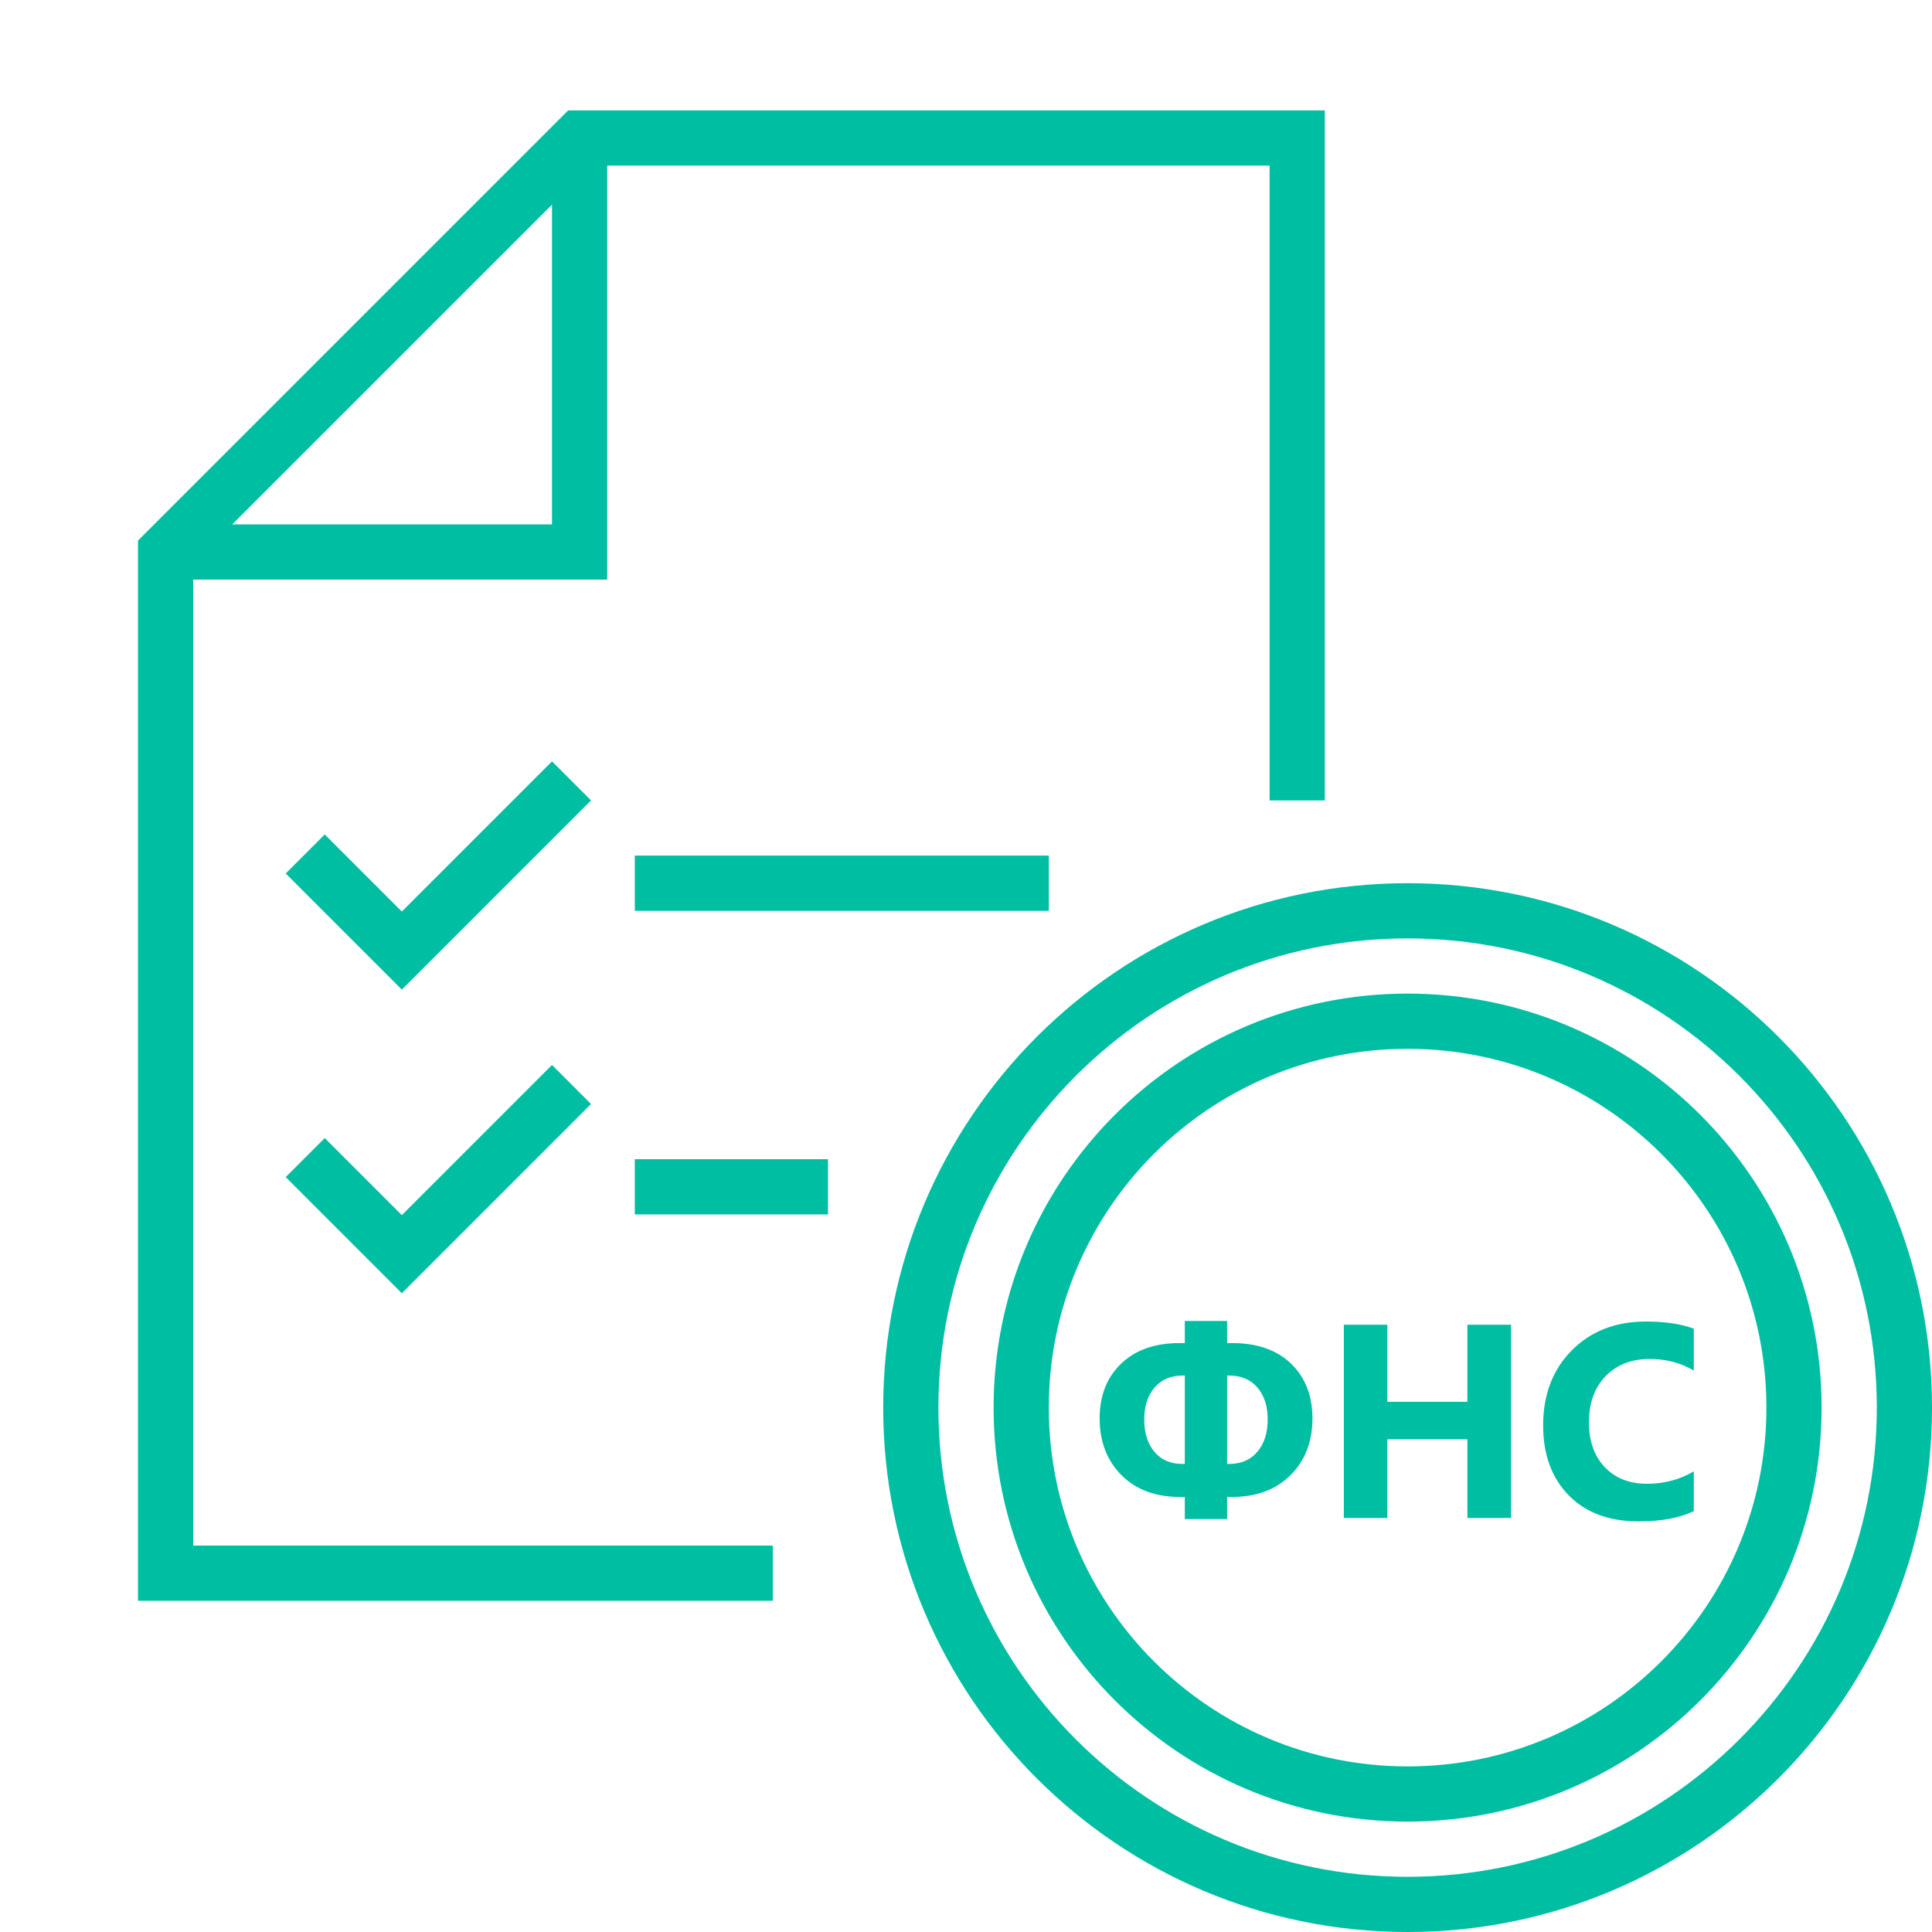
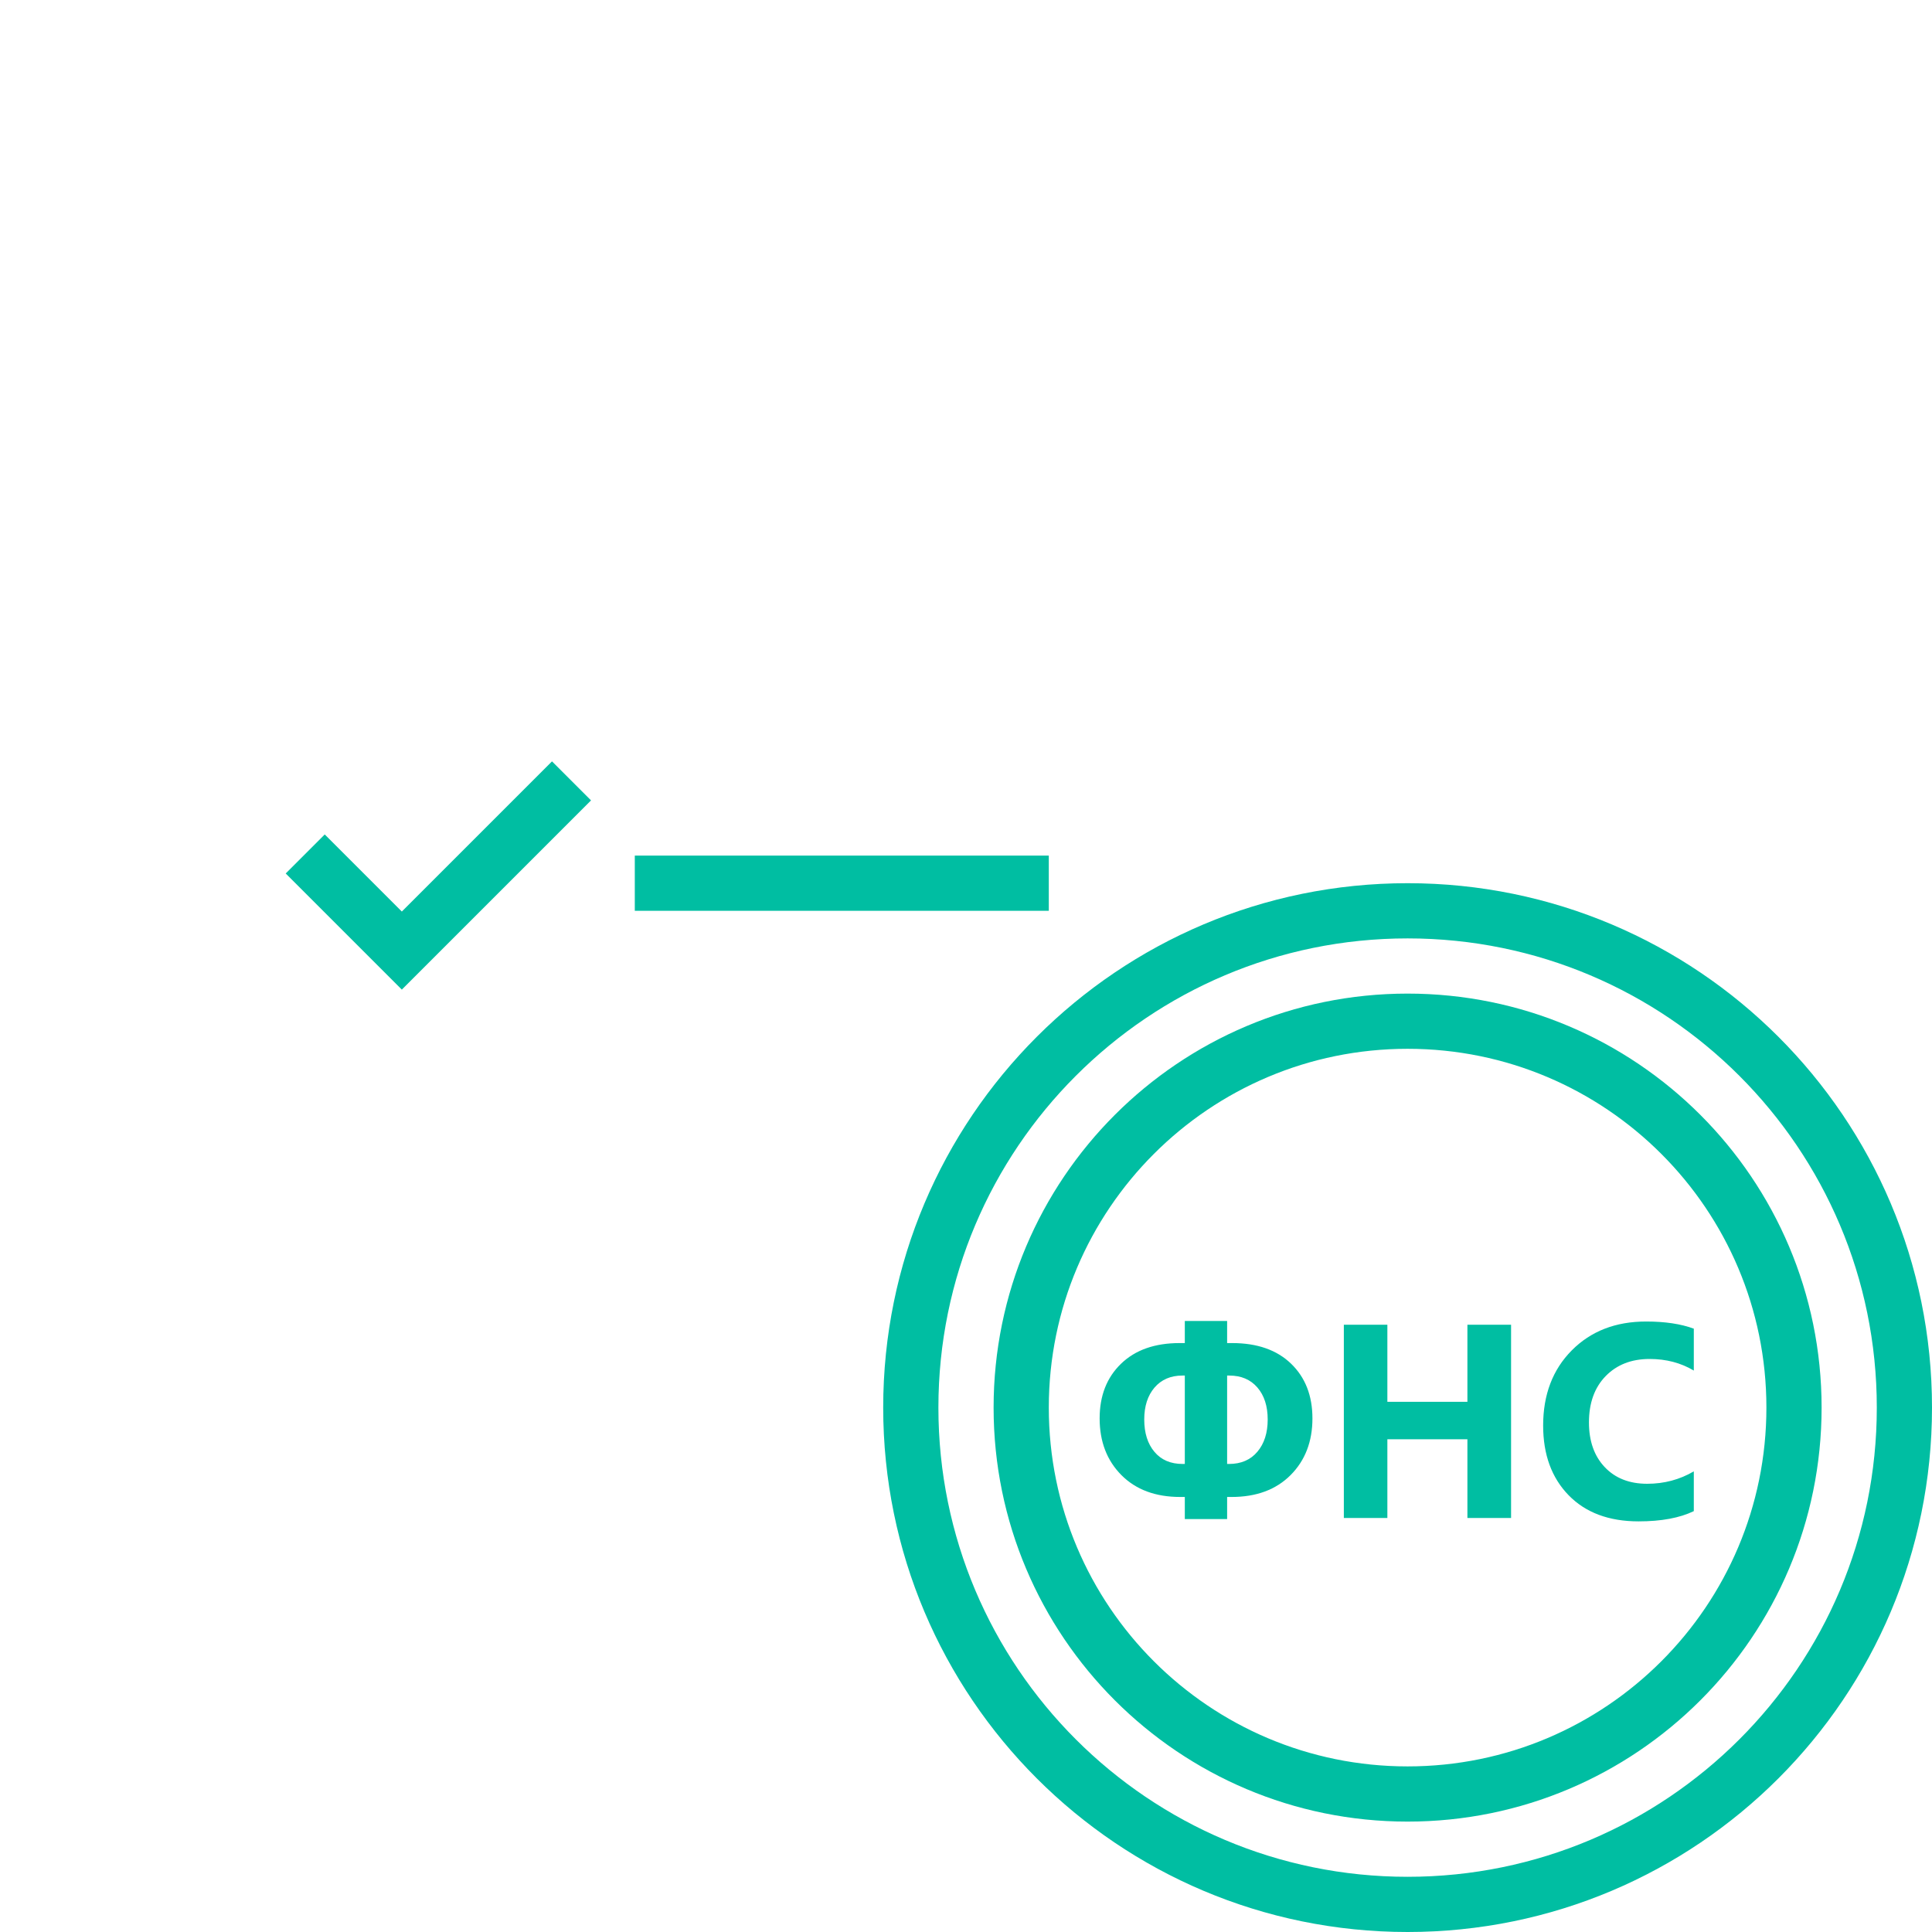
<svg xmlns="http://www.w3.org/2000/svg" width="70" height="70" viewBox="0 0 70 70" fill="none">
-   <path d="M28 57H6V20L21 5H47V29" stroke="#00BEA2" stroke-width="2" />
-   <path d="M6 20H21V5" stroke="#00BEA2" stroke-width="2" />
  <path d="M23 32H38" stroke="#00BEA2" stroke-width="2" />
-   <path d="M23 43H30" stroke="#00BEA2" stroke-width="2" />
  <path d="M11.059 30.941L14.559 34.441L20.707 28.293" stroke="#00BEA2" stroke-width="2" />
-   <path d="M11.059 41.941L14.559 45.441L20.707 39.293" stroke="#00BEA2" stroke-width="2" />
  <path fill-rule="evenodd" clip-rule="evenodd" d="M51 69C60.941 69 69 60.941 69 51C69 41.059 60.941 33 51 33C41.059 33 33 41.059 33 51C33 60.941 41.059 69 51 69Z" stroke="#00BEA2" stroke-width="2" />
  <path fill-rule="evenodd" clip-rule="evenodd" d="M51 65C58.732 65 65 58.732 65 51C65 43.268 58.732 37 51 37C43.268 37 37 43.268 37 51C37 58.732 43.268 65 51 65Z" stroke="#00BEA2" stroke-width="2" />
  <path fill-rule="evenodd" clip-rule="evenodd" d="M44.461 54.238V55.039H42.928V54.238H42.762C41.867 54.238 41.156 53.974 40.63 53.445C40.105 52.916 39.842 52.231 39.842 51.392C39.842 50.571 40.1 49.911 40.616 49.412C41.132 48.912 41.84 48.662 42.742 48.662H42.928V47.861H44.461V48.662H44.642C45.55 48.662 46.262 48.911 46.778 49.409C47.294 49.907 47.552 50.568 47.552 51.392C47.552 52.231 47.288 52.916 46.761 53.445C46.233 53.974 45.52 54.238 44.622 54.238H44.461ZM44.461 49.839V53.042H44.529C44.965 53.042 45.308 52.895 45.557 52.6C45.806 52.306 45.931 51.916 45.931 51.431C45.931 50.946 45.806 50.559 45.557 50.271C45.308 49.983 44.969 49.839 44.539 49.839H44.461ZM42.928 53.042V49.839H42.84C42.417 49.839 42.081 49.984 41.831 50.273C41.583 50.563 41.458 50.949 41.458 51.431C41.458 51.919 41.581 52.31 41.827 52.602C42.072 52.895 42.413 53.042 42.85 53.042H42.928ZM54.749 55H53.167V52.148H50.267V55H48.69V47.998H50.267V50.791H53.167V47.998H54.749V55ZM61.37 54.751C60.859 54.998 60.192 55.122 59.368 55.122C58.294 55.122 57.449 54.806 56.834 54.175C56.219 53.543 55.911 52.702 55.911 51.65C55.911 50.531 56.257 49.622 56.949 48.926C57.641 48.229 58.538 47.881 59.642 47.881C60.325 47.881 60.901 47.967 61.37 48.14V49.658C60.901 49.378 60.367 49.238 59.769 49.238C59.111 49.238 58.58 49.445 58.177 49.858C57.773 50.272 57.571 50.832 57.571 51.538C57.571 52.215 57.762 52.755 58.143 53.157C58.523 53.559 59.036 53.76 59.681 53.76C60.296 53.76 60.859 53.61 61.37 53.31V54.751Z" fill="#00BEA2" />
</svg>